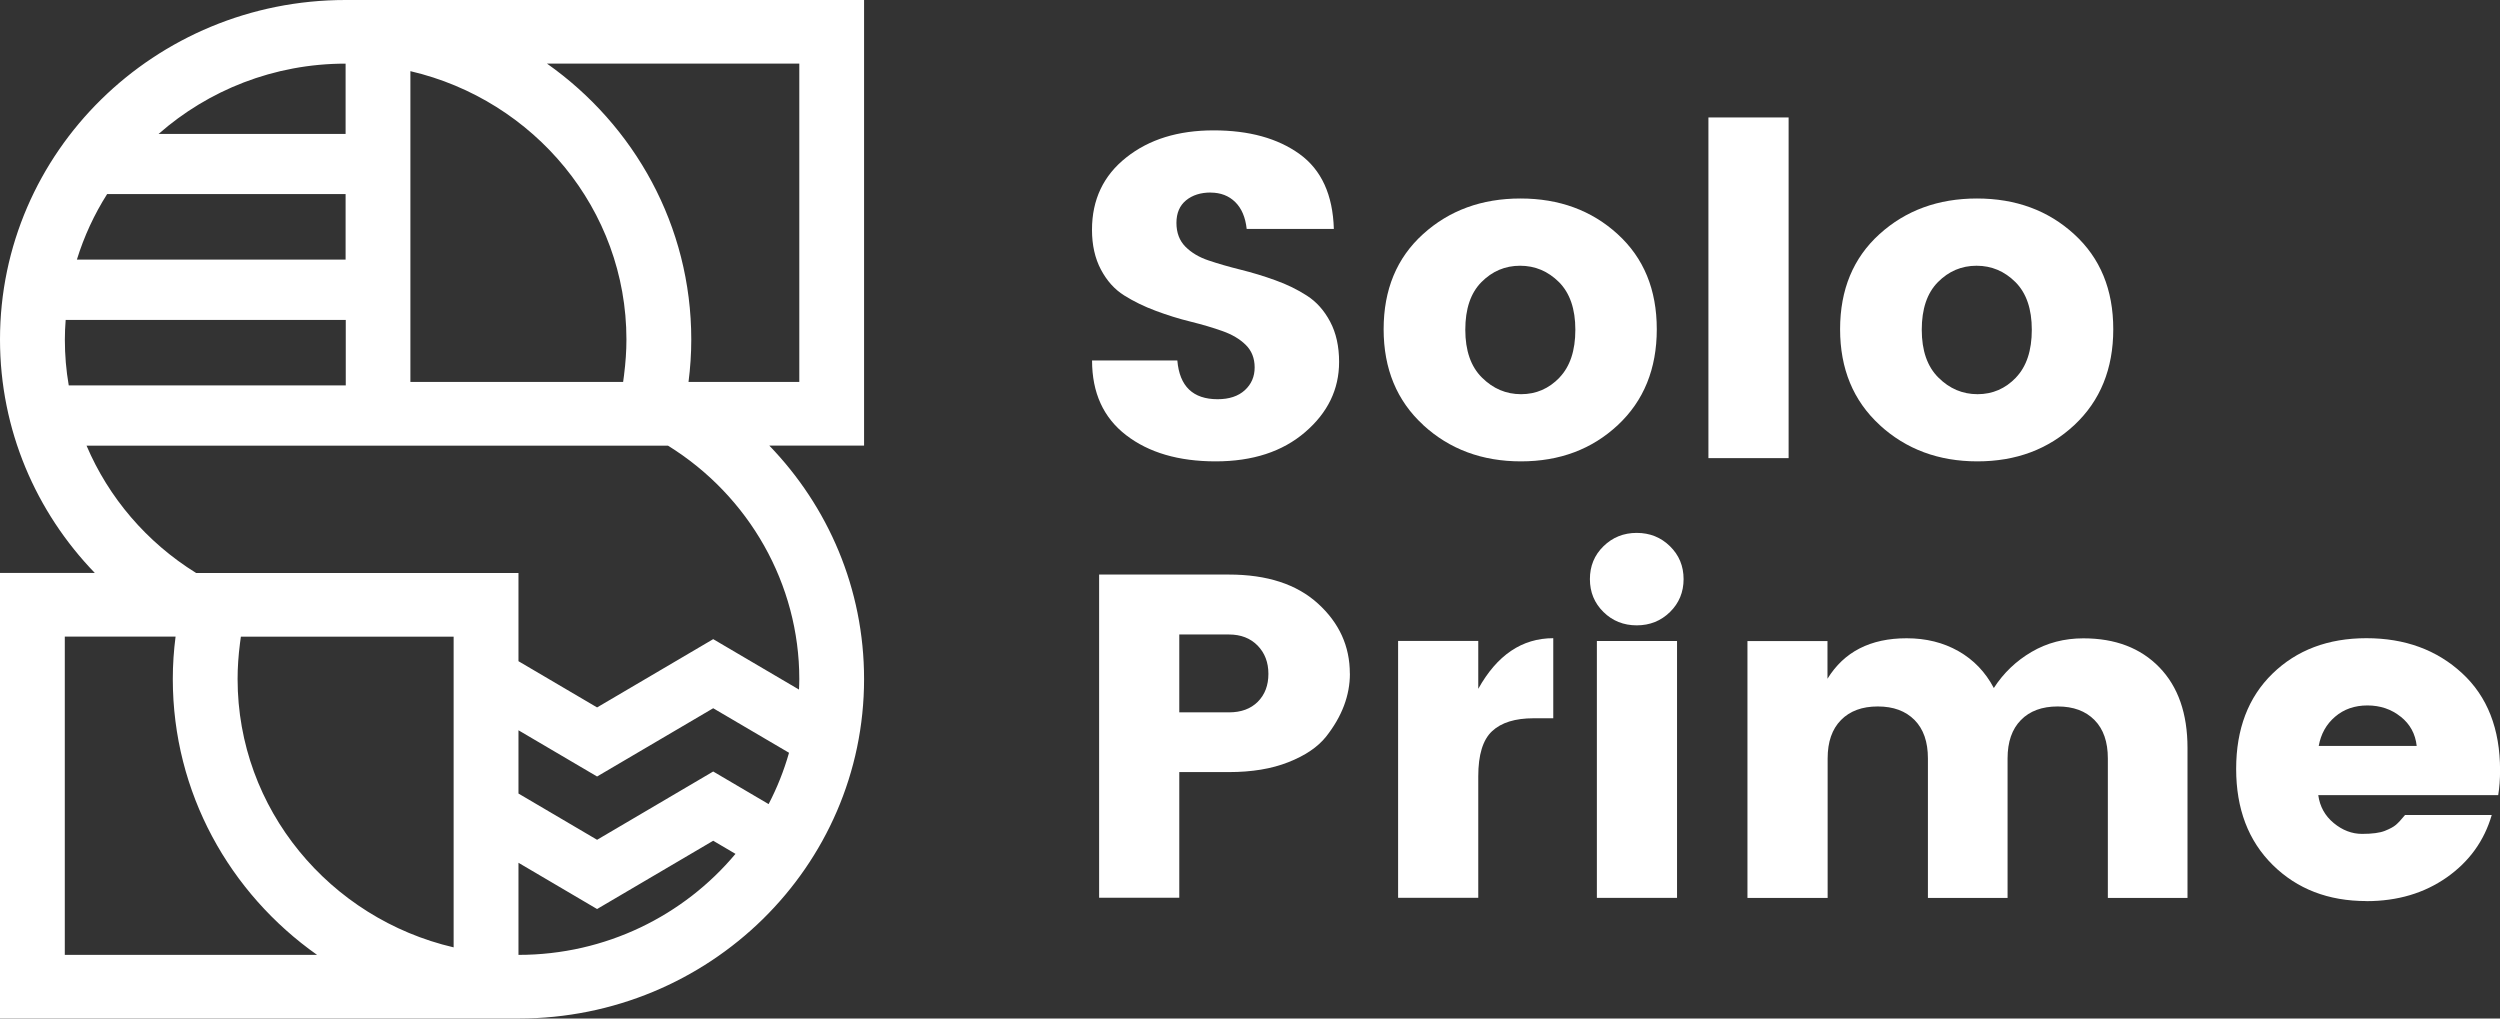
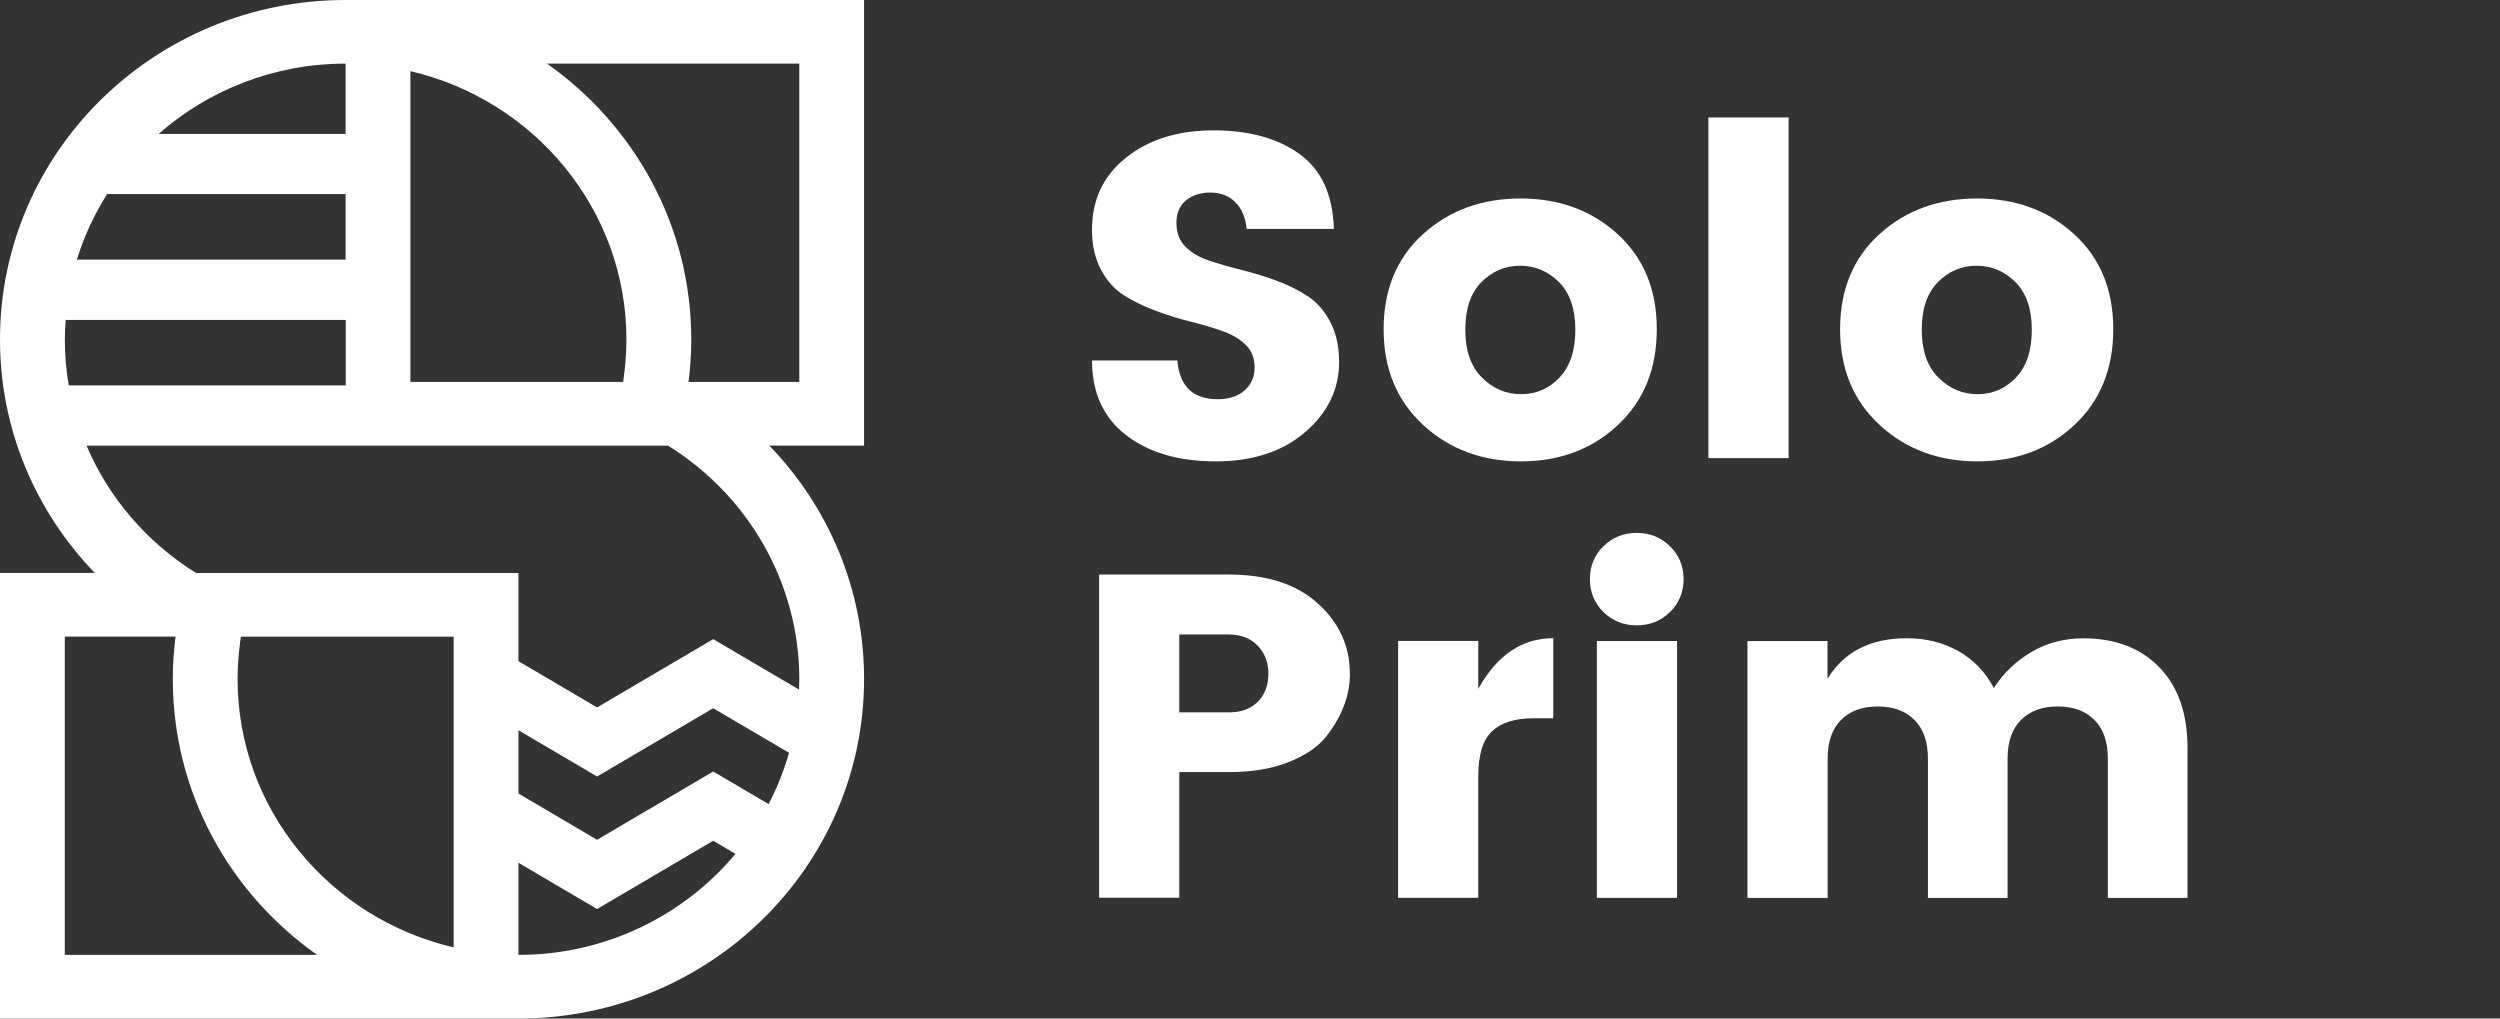
<svg xmlns="http://www.w3.org/2000/svg" width="108" height="44" viewBox="0 0 108 44" fill="none">
  <rect x="0" y="0" width="108" height="44" fill="#333333" stroke="none" />
  <g clip-path="url(#clip0_168_857)">
    <path d="M37.328 0H14.93C6.684 0 0 6.565 0 14.666C0 18.574 1.557 22.123 4.096 24.751H0V44H22.398C30.645 44 37.328 37.435 37.328 29.334C37.328 25.426 35.772 21.877 33.233 19.249H37.328V0ZM26.958 16.21L26.919 16.5H17.729V3.074C23.073 4.319 27.062 9.043 27.062 14.666C27.062 15.166 27.026 15.669 26.958 16.207V16.21ZM14.93 16.65H2.97C2.857 16 2.802 15.338 2.802 14.669C2.802 14.382 2.815 14.102 2.837 13.822H14.937V16.653L14.93 16.65ZM14.93 11.216H3.321C3.632 10.209 4.073 9.26 4.628 8.384H14.93V11.216ZM14.93 5.785H6.852C8.999 3.899 11.83 2.749 14.93 2.749V5.785ZM19.597 27.5V40.926C14.252 39.681 10.264 34.957 10.264 29.334C10.264 28.834 10.299 28.331 10.367 27.793L10.406 27.503H19.597V27.5ZM22.398 31.548L25.794 33.545L30.81 30.596L34.086 32.52C33.865 33.294 33.57 34.036 33.204 34.737L30.81 33.329L25.794 36.279L22.398 34.281V31.548ZM2.799 41.251V27.5H7.585C7.507 28.102 7.465 28.71 7.465 29.334C7.465 34.246 9.923 38.588 13.698 41.251H2.799ZM22.398 41.251V37.272L25.794 39.27L30.81 36.32L31.773 36.887C29.546 39.55 26.17 41.251 22.398 41.251ZM34.53 29.334C34.53 29.487 34.523 29.637 34.517 29.79L30.81 27.611L25.794 30.561L22.398 28.564V24.754H8.474C6.33 23.425 4.692 21.492 3.739 19.253H28.858C32.37 21.428 34.53 25.241 34.53 29.338V29.334ZM34.53 16.5H29.744C29.821 15.898 29.863 15.29 29.863 14.666C29.863 9.754 27.405 5.412 23.631 2.749H34.53V16.5Z" fill="white" />
    <path d="M52.301 8.317C51.87 8.317 51.513 8.429 51.237 8.655C50.962 8.881 50.822 9.206 50.822 9.629C50.822 10.053 50.952 10.394 51.208 10.655C51.464 10.913 51.798 11.114 52.21 11.251C52.622 11.391 53.079 11.522 53.588 11.649C54.097 11.776 54.597 11.926 55.096 12.108C55.596 12.286 56.05 12.509 56.461 12.774C56.873 13.038 57.207 13.414 57.463 13.898C57.72 14.382 57.849 14.962 57.849 15.637C57.849 16.819 57.36 17.829 56.38 18.67C55.401 19.511 54.114 19.931 52.515 19.931C50.916 19.931 49.625 19.552 48.646 18.797C47.667 18.042 47.177 16.969 47.177 15.573H50.861C50.955 16.688 51.535 17.246 52.602 17.246C53.102 17.246 53.494 17.115 53.776 16.857C54.058 16.599 54.201 16.271 54.201 15.873C54.201 15.475 54.071 15.15 53.815 14.898C53.559 14.646 53.225 14.449 52.813 14.303C52.401 14.156 51.944 14.022 51.435 13.895C50.929 13.771 50.426 13.614 49.927 13.427C49.428 13.242 48.974 13.019 48.562 12.761C48.15 12.503 47.816 12.13 47.56 11.646C47.303 11.162 47.174 10.588 47.174 9.926C47.174 8.626 47.667 7.584 48.653 6.804C49.638 6.02 50.897 5.632 52.427 5.632C53.958 5.632 55.197 5.973 56.144 6.657C57.087 7.339 57.58 8.419 57.622 9.891H53.857C53.802 9.387 53.637 8.999 53.361 8.728C53.086 8.457 52.729 8.32 52.297 8.32L52.301 8.317Z" fill="white" />
    <path d="M61.485 18.361C60.343 17.313 59.773 15.933 59.773 14.223C59.773 12.512 60.34 11.143 61.472 10.117C62.607 9.088 64.011 8.575 65.684 8.575C67.358 8.575 68.758 9.088 69.884 10.117C71.012 11.146 71.573 12.512 71.573 14.223C71.573 15.933 71.012 17.313 69.893 18.361C68.771 19.409 67.377 19.931 65.704 19.931C64.03 19.931 62.623 19.409 61.481 18.361H61.485ZM67.367 16.312C67.825 15.835 68.055 15.147 68.055 14.245C68.055 13.344 67.818 12.659 67.348 12.187C66.874 11.716 66.317 11.48 65.668 11.48C65.019 11.48 64.465 11.716 63.998 12.187C63.531 12.659 63.301 13.344 63.301 14.245C63.301 15.147 63.541 15.838 64.021 16.312C64.501 16.79 65.062 17.029 65.71 17.029C66.359 17.029 66.91 16.79 67.371 16.312H67.367Z" fill="white" />
    <path d="M73.804 19.791V5.074H77.268V19.791H73.804Z" fill="white" />
    <path d="M81.204 18.361C80.063 17.313 79.492 15.933 79.492 14.223C79.492 12.512 80.06 11.143 81.191 10.117C82.326 9.088 83.731 8.575 85.404 8.575C87.077 8.575 88.478 9.088 89.603 10.117C90.732 11.146 91.293 12.512 91.293 14.223C91.293 15.933 90.732 17.313 89.613 18.361C88.491 19.409 87.097 19.931 85.423 19.931C83.75 19.931 82.343 19.409 81.201 18.361H81.204ZM87.087 16.312C87.544 15.835 87.774 15.147 87.774 14.245C87.774 13.344 87.538 12.659 87.067 12.187C86.594 11.716 86.036 11.48 85.388 11.48C84.739 11.48 84.185 11.716 83.718 12.187C83.251 12.659 83.02 13.344 83.02 14.245C83.02 15.147 83.26 15.838 83.74 16.312C84.22 16.79 84.781 17.029 85.43 17.029C86.078 17.029 86.63 16.79 87.09 16.312H87.087Z" fill="white" />
    <path d="M58.316 29.102C58.316 30.045 57.973 30.953 57.285 31.825C56.922 32.278 56.377 32.644 55.654 32.928C54.931 33.214 54.078 33.354 53.092 33.354H50.945V38.782H47.482V24.821H53.089C54.736 24.821 56.017 25.238 56.935 26.073C57.853 26.907 58.313 27.914 58.313 29.096L58.316 29.102ZM50.945 30.774H53.092C53.617 30.774 54.032 30.621 54.337 30.316C54.642 30.01 54.795 29.608 54.795 29.111C54.795 28.614 54.639 28.207 54.328 27.888C54.016 27.57 53.604 27.41 53.092 27.41H50.945V30.771V30.774Z" fill="white" />
    <path d="M63.861 27.691V29.758C64.672 28.299 65.752 27.57 67.101 27.57V31.029H66.251C65.454 31.029 64.857 31.214 64.458 31.587C64.059 31.959 63.861 32.609 63.861 33.536V38.785H60.398V27.688H63.861V27.691Z" fill="white" />
    <path d="M72.144 26.439C71.751 26.824 71.271 27.015 70.707 27.015C70.143 27.015 69.66 26.824 69.27 26.439C68.878 26.053 68.684 25.582 68.684 25.018C68.684 24.454 68.878 23.98 69.27 23.598C69.663 23.212 70.143 23.021 70.707 23.021C71.271 23.021 71.751 23.212 72.144 23.598C72.536 23.983 72.731 24.454 72.731 25.018C72.731 25.582 72.533 26.057 72.144 26.439ZM68.985 38.789V27.691H72.448V38.789H68.985Z" fill="white" />
    <path d="M78.947 27.691V29.322C79.664 28.156 80.802 27.573 82.368 27.573C83.205 27.573 83.951 27.758 84.606 28.13C85.261 28.503 85.77 29.032 86.133 29.723C86.552 29.073 87.096 28.554 87.764 28.162C88.433 27.77 89.178 27.576 90.002 27.576C91.38 27.576 92.473 27.993 93.284 28.828C94.094 29.663 94.5 30.822 94.5 32.31V38.792H91.059V32.765C91.059 32.048 90.868 31.497 90.482 31.105C90.096 30.714 89.567 30.519 88.893 30.519C88.218 30.519 87.687 30.714 87.304 31.105C86.918 31.497 86.727 32.051 86.727 32.765V38.792H83.286V32.765C83.286 32.048 83.095 31.497 82.709 31.105C82.323 30.714 81.794 30.519 81.12 30.519C80.445 30.519 79.917 30.714 79.531 31.105C79.145 31.497 78.954 32.051 78.954 32.765V38.792H75.49V27.694H78.954L78.947 27.691Z" fill="white" />
-     <path d="M102.231 38.926C100.584 38.926 99.235 38.406 98.181 37.365C97.127 36.323 96.602 34.941 96.602 33.217C96.602 31.494 97.124 30.121 98.171 29.102C99.219 28.082 100.571 27.57 102.231 27.57C103.891 27.57 105.27 28.073 106.363 29.083C107.455 30.089 108.003 31.488 108.003 33.278C108.003 33.663 107.977 34.02 107.922 34.351H100.149C100.217 34.842 100.438 35.243 100.817 35.556C101.193 35.868 101.605 36.024 102.043 36.024C102.481 36.024 102.808 35.979 103.026 35.893C103.24 35.807 103.402 35.721 103.502 35.635C103.603 35.549 103.736 35.406 103.898 35.208H107.643C107.319 36.323 106.671 37.221 105.701 37.903C104.728 38.585 103.574 38.929 102.238 38.929L102.231 38.926ZM103.71 30.962C103.305 30.637 102.825 30.475 102.273 30.475C101.722 30.475 101.255 30.637 100.876 30.962C100.496 31.287 100.263 31.707 100.169 32.224H104.401C104.345 31.707 104.118 31.287 103.713 30.962H103.71Z" fill="white" />
  </g>
  <defs>
    <clipPath id="clip0_168_857">
      <rect width="108" height="44" fill="white" />
    </clipPath>
  </defs>
</svg>